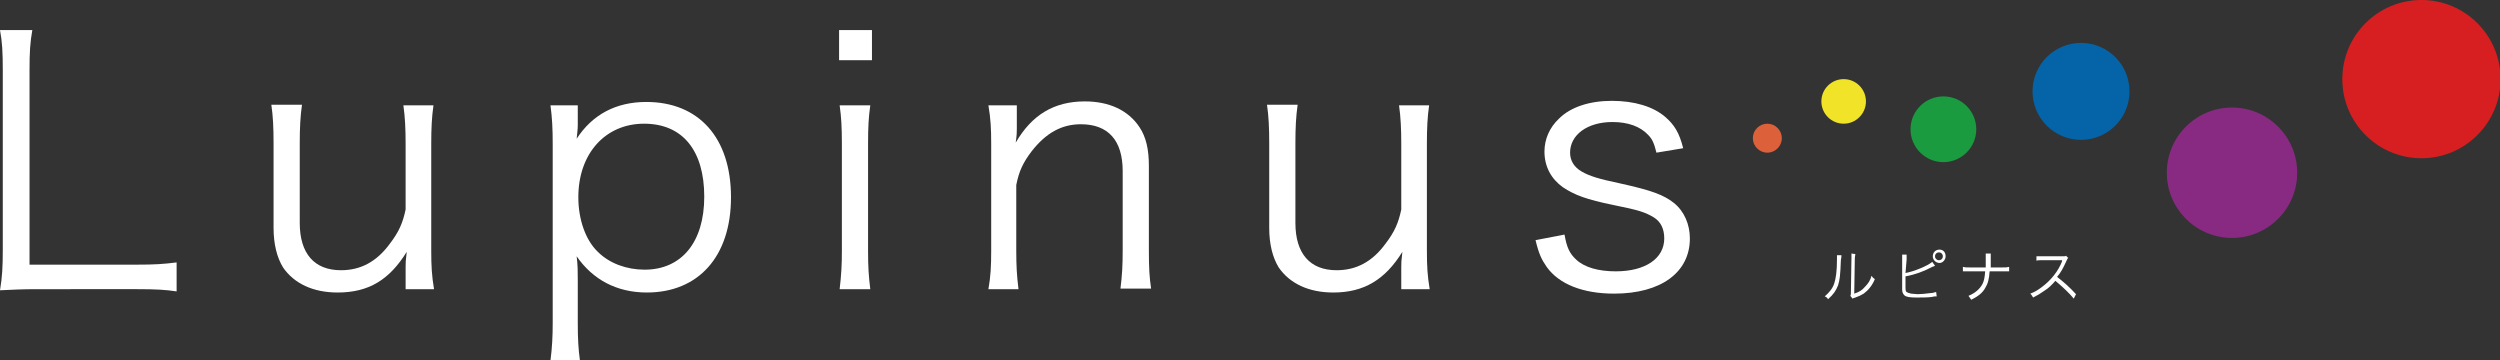
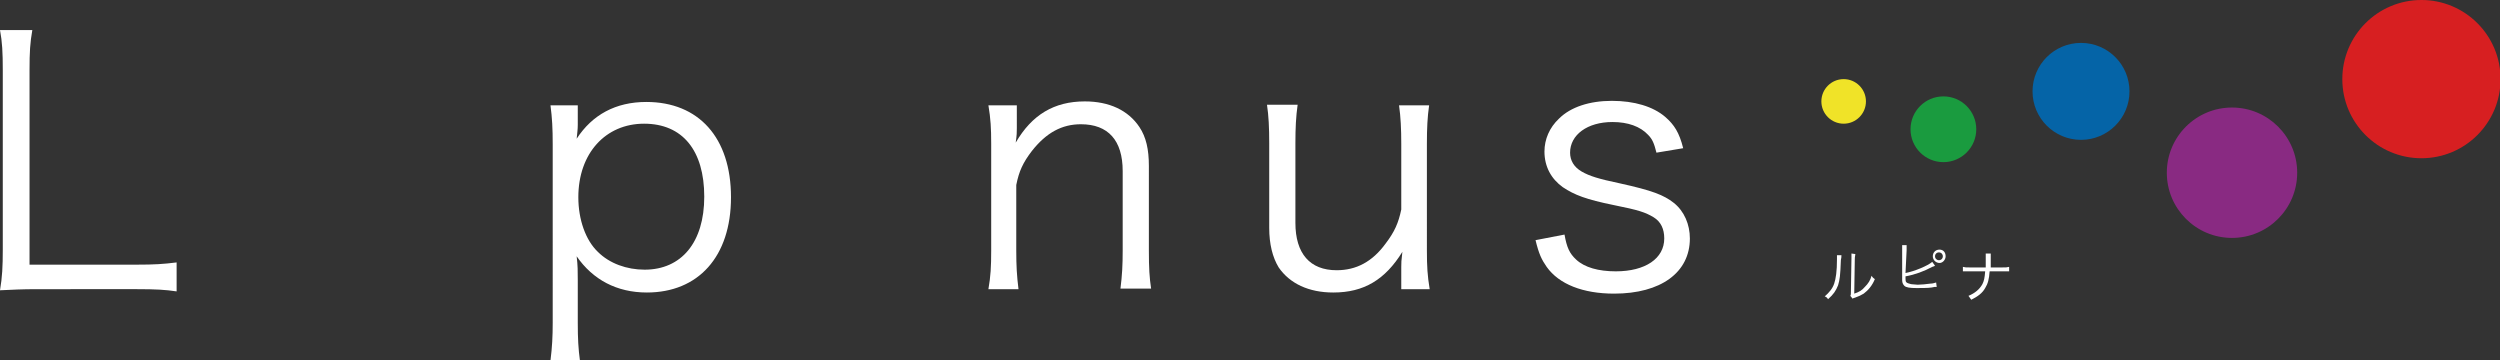
<svg xmlns="http://www.w3.org/2000/svg" version="1.1" id="レイヤー_1" x="0px" y="0px" viewBox="0 0 448.7 64.7" style="enable-background:new 0 0 448.7 64.7;" xml:space="preserve">
  <rect x="0" y="0" width="448.7" height="64.7" fill="#333333" stroke="none" />
  <style type="text/css">
	.st0{fill:#D71F21;}
	.st1{fill:#892A82;}
	.st2{fill:#0564A7;}
	.st3{fill:#1A9B3F;}
	.st4{fill:#F0E328;}
	.st5{fill:#DC603A;}
	.st6{fill:#FFFFFF;}
</style>
  <g id="a">
</g>
  <circle class="st0" cx="434.6" cy="14.2" r="14.2" />
  <circle class="st1" cx="400.6" cy="31" r="11.7" />
  <circle class="st2" cx="373.5" cy="16.4" r="8.7" />
  <circle class="st3" cx="348.8" cy="23.2" r="5.9" />
  <circle class="st4" cx="330.9" cy="18.2" r="4" />
-   <circle class="st5" cx="317.2" cy="24.8" r="2.6" />
  <g>
    <path class="st6" d="M6.7,51.9c-2.8,0-4.5,0.1-6.7,0.2c0.4-2.3,0.5-4.3,0.5-7.3V12.6c0-3.2-0.1-5.1-0.5-7.2h5.8   c-0.4,2.3-0.5,3.9-0.5,7.2v34.9h19.3c3.1,0,4.7-0.1,7.1-0.4v5.2c-2-0.3-3.7-0.4-7.1-0.4H6.7z" />
-     <path class="st6" d="M72.8,47.9c0-0.7,0-1.1,0.2-2.7c-3.1,5-6.8,7.3-12.4,7.3c-4.4,0-7.8-1.6-9.8-4.5c-1.1-1.8-1.7-4.2-1.7-7.1   V25.7c0-2.8-0.1-4.9-0.4-6.9h5.5c-0.3,2.1-0.4,4.2-0.4,6.9v14.3c0,5.5,2.6,8.5,7.4,8.5c3.5,0,6.4-1.5,8.8-4.8   c1.6-2.1,2.3-3.7,2.8-6.1V25.8c0-2.6-0.1-4.8-0.4-6.9h5.4c-0.3,2.1-0.4,4.1-0.4,6.9V45c0,2.8,0.1,4.5,0.5,6.9h-5.1L72.8,47.9   L72.8,47.9z" />
    <path class="st6" d="M98.8,64.7c0.3-2.4,0.4-4.3,0.4-6.8V25.9c0-2.9-0.1-4.7-0.4-7h4.9v3.5c0,0.8-0.1,1.5-0.2,2.5   c2.8-4.3,7-6.6,12.5-6.6c9.4,0,15.2,6.4,15.2,17.1s-5.9,17.1-15.1,17.1c-5.4,0-9.7-2.3-12.6-6.5c0.2,1.7,0.2,2.6,0.2,4.3v7.6   c0,2.9,0.1,4.7,0.4,6.9L98.8,64.7L98.8,64.7z M126.4,35.3c0-8.3-3.9-13.1-10.8-13.1s-11.8,5.3-11.8,13.2c0,4,1.3,7.7,3.5,9.8   c2.1,2.1,5.2,3.2,8.4,3.2C122.3,48.4,126.4,43.5,126.4,35.3z" />
-     <path class="st6" d="M156.5,5.4v5.4h-5.9V5.4H156.5z M156.2,18.9c-0.3,2.1-0.4,3.9-0.4,6.9v19.2c0,2.8,0.1,4.5,0.4,6.9h-5.5   c0.3-2.6,0.4-4.3,0.4-6.9V25.8c0-2.9-0.1-4.8-0.4-6.9L156.2,18.9L156.2,18.9z" />
    <path class="st6" d="M177.4,51.9c0.4-2.3,0.5-4,0.5-6.9V25.8c0-2.8-0.1-4.5-0.5-6.9h5.1V23c0,0.7,0,1.2-0.2,2.6   c2.9-5,6.9-7.4,12.4-7.4c4.4,0,7.8,1.6,9.8,4.6c1.2,1.8,1.7,4,1.7,7V45c0,3.1,0.1,4.8,0.4,6.8h-5.5c0.3-2.4,0.4-4.2,0.4-6.9V30.7   c0-5.5-2.6-8.4-7.5-8.4c-3.4,0-6.2,1.5-8.8,4.8c-1.6,2.1-2.3,3.6-2.8,6.1V45c0,2.7,0.1,4.5,0.4,6.9L177.4,51.9L177.4,51.9z" />
    <path class="st6" d="M251.5,47.9c0-0.7,0-1.1,0.2-2.7c-3.1,5-6.9,7.3-12.4,7.3c-4.4,0-7.8-1.6-9.8-4.5c-1.1-1.8-1.7-4.2-1.7-7.1   V25.7c0-2.8-0.1-4.9-0.4-6.9h5.5c-0.3,2.1-0.4,4.2-0.4,6.9v14.3c0,5.5,2.6,8.5,7.4,8.5c3.5,0,6.4-1.5,8.8-4.8   c1.6-2.1,2.3-3.7,2.8-6.1V25.8c0-2.6-0.1-4.8-0.4-6.9h5.4c-0.3,2.1-0.4,4.1-0.4,6.9V45c0,2.8,0.1,4.5,0.5,6.9h-5.1L251.5,47.9   L251.5,47.9z" />
    <path class="st6" d="M280.8,42.1c0.4,2.3,0.9,3.4,2.1,4.5c1.5,1.4,4,2.1,7.1,2.1c5.3,0,8.7-2.3,8.7-5.9c0-1.7-0.6-3-1.9-3.8   c-1.5-0.9-2.7-1.3-7.2-2.2c-4.9-1-7-1.8-9.1-3.2c-2.1-1.5-3.3-3.7-3.3-6.4c0-2.2,0.9-4.3,2.6-5.9c2.1-2.1,5.5-3.2,9.5-3.2   s7.4,1,9.6,2.9c1.6,1.4,2.5,2.8,3.2,5.6l-4.8,0.8c-0.4-1.6-0.7-2.4-1.5-3.2c-1.4-1.5-3.6-2.3-6.4-2.3c-4.5,0-7.6,2.3-7.6,5.5   c0,1.4,0.7,2.6,2.1,3.4c1.4,0.8,3,1.3,6.8,2.1c5.9,1.3,7.9,2.1,9.7,3.5c1.9,1.5,2.9,3.9,2.9,6.4c0,6.1-5.2,9.9-13.6,9.9   c-5.6,0-9.9-1.7-12.1-4.8c-0.9-1.3-1.4-2.3-2-4.8L280.8,42.1L280.8,42.1z" />
  </g>
  <g>
    <path class="st6" d="M330.5,45.8c0,0.2,0,0.5-0.1,0.9c-0.1,2.8-0.2,3.5-0.5,4.5c-0.4,1-0.8,1.6-1.8,2.5c-0.2-0.3-0.3-0.4-0.6-0.5   c0.8-0.7,1.4-1.4,1.7-2.3c0.3-0.9,0.5-2.2,0.5-4.4c0-0.4,0-0.5,0-0.7L330.5,45.8L330.5,45.8z M333,45.6c0,0.2-0.1,0.4-0.1,0.9   l-0.1,6.2c0.9-0.3,1.4-0.6,1.9-1.2c0.6-0.6,1-1.2,1.2-2c0.2,0.3,0.3,0.4,0.6,0.6c-0.5,1.2-1.2,2-2,2.6c-0.5,0.3-0.9,0.5-1.5,0.7   c-0.1,0-0.2,0.1-0.3,0.1c-0.1,0-0.1,0.1-0.2,0.1l-0.4-0.5c0.1-0.2,0.1-0.3,0.1-0.7l0.1-6c0-0.4,0-0.7,0-0.9L333,45.6L333,45.6z" />
-     <path class="st6" d="M342,49c1.6-0.3,4-1.3,4.8-2l0.5,0.7c-0.2,0.1-0.2,0.1-0.5,0.2c-1.5,0.8-3.1,1.4-4.8,1.7v1.7   c0,0.7,0,1,0.2,1.1c0.1,0.1,0.4,0.2,0.8,0.3c0.3,0,0.8,0.1,1.2,0.1c0.6,0,1.5-0.1,2.3-0.2c0.4,0,0.6-0.1,1-0.2l0.1,0.8   c-0.1,0-0.2,0-0.3,0h-0.1l-0.5,0.1c-0.6,0.1-2,0.1-2.7,0.1c-1.2,0-1.9-0.1-2.2-0.4c-0.2-0.2-0.4-0.5-0.4-1c0-0.2,0-0.4,0-0.8v-4.7   c0-0.5,0-0.6,0-0.8h0.8c0,0.2,0,0.4,0,0.9L342,49L342,49z M349.2,46c0,0.6-0.5,1.2-1.1,1.2s-1.2-0.5-1.2-1.2s0.5-1.2,1.2-1.2   S349.2,45.3,349.2,46z M347.3,46c0,0.4,0.3,0.7,0.7,0.7s0.7-0.3,0.7-0.7s-0.3-0.7-0.7-0.7S347.3,45.6,347.3,46z" />
+     <path class="st6" d="M342,49c1.6-0.3,4-1.3,4.8-2l0.5,0.7c-0.2,0.1-0.2,0.1-0.5,0.2c-1.5,0.8-3.1,1.4-4.8,1.7c0,0.7,0,1,0.2,1.1c0.1,0.1,0.4,0.2,0.8,0.3c0.3,0,0.8,0.1,1.2,0.1c0.6,0,1.5-0.1,2.3-0.2c0.4,0,0.6-0.1,1-0.2l0.1,0.8   c-0.1,0-0.2,0-0.3,0h-0.1l-0.5,0.1c-0.6,0.1-2,0.1-2.7,0.1c-1.2,0-1.9-0.1-2.2-0.4c-0.2-0.2-0.4-0.5-0.4-1c0-0.2,0-0.4,0-0.8v-4.7   c0-0.5,0-0.6,0-0.8h0.8c0,0.2,0,0.4,0,0.9L342,49L342,49z M349.2,46c0,0.6-0.5,1.2-1.1,1.2s-1.2-0.5-1.2-1.2s0.5-1.2,1.2-1.2   S349.2,45.3,349.2,46z M347.3,46c0,0.4,0.3,0.7,0.7,0.7s0.7-0.3,0.7-0.7s-0.3-0.7-0.7-0.7S347.3,45.6,347.3,46z" />
    <path class="st6" d="M359.4,48c0.6,0,0.8,0,1.2-0.1v0.8c-0.4,0-0.6,0-1.2,0h-2.3c-0.1,1.4-0.3,2.2-0.8,3c-0.5,0.9-1.3,1.5-2.5,2.1   c-0.2-0.3-0.3-0.4-0.5-0.7c1.2-0.5,2-1.2,2.5-2.1c0.3-0.6,0.4-1.1,0.5-2.3h-2.8c-0.5,0-0.8,0-1.2,0v-0.8c0.4,0.1,0.6,0.1,1.2,0.1   h2.9c0-0.4,0-0.6,0-0.9v-0.7c0-0.4,0-0.6,0-0.9h0.9c0,0.3,0,0.3,0,0.9V48L359.4,48L359.4,48z" />
-     <path class="st6" d="M372.2,53.6c-0.8-1-2-2.1-3.3-3.2c-0.7,0.8-1.2,1.3-2,1.8c-0.7,0.5-1.2,0.8-2,1.2c-0.2-0.3-0.2-0.4-0.5-0.7   c0.8-0.3,1.3-0.6,2.1-1.2c1.6-1.2,2.9-2.8,3.6-4.6c0-0.1,0-0.1,0-0.1c0,0,0,0,0-0.1c-0.1,0-0.1,0-0.2,0l-3.4,0c-0.5,0-0.8,0-1,0.1   l0-0.8c0.3,0,0.5,0,0.8,0h0.3l3.6,0c0.4,0,0.5,0,0.6-0.1l0.4,0.4c-0.1,0.1-0.2,0.2-0.3,0.5c-0.6,1.3-1,2.1-1.7,2.9   c1.3,1,2.2,1.8,3.4,3.1L372.2,53.6L372.2,53.6z" />
  </g>
</svg>